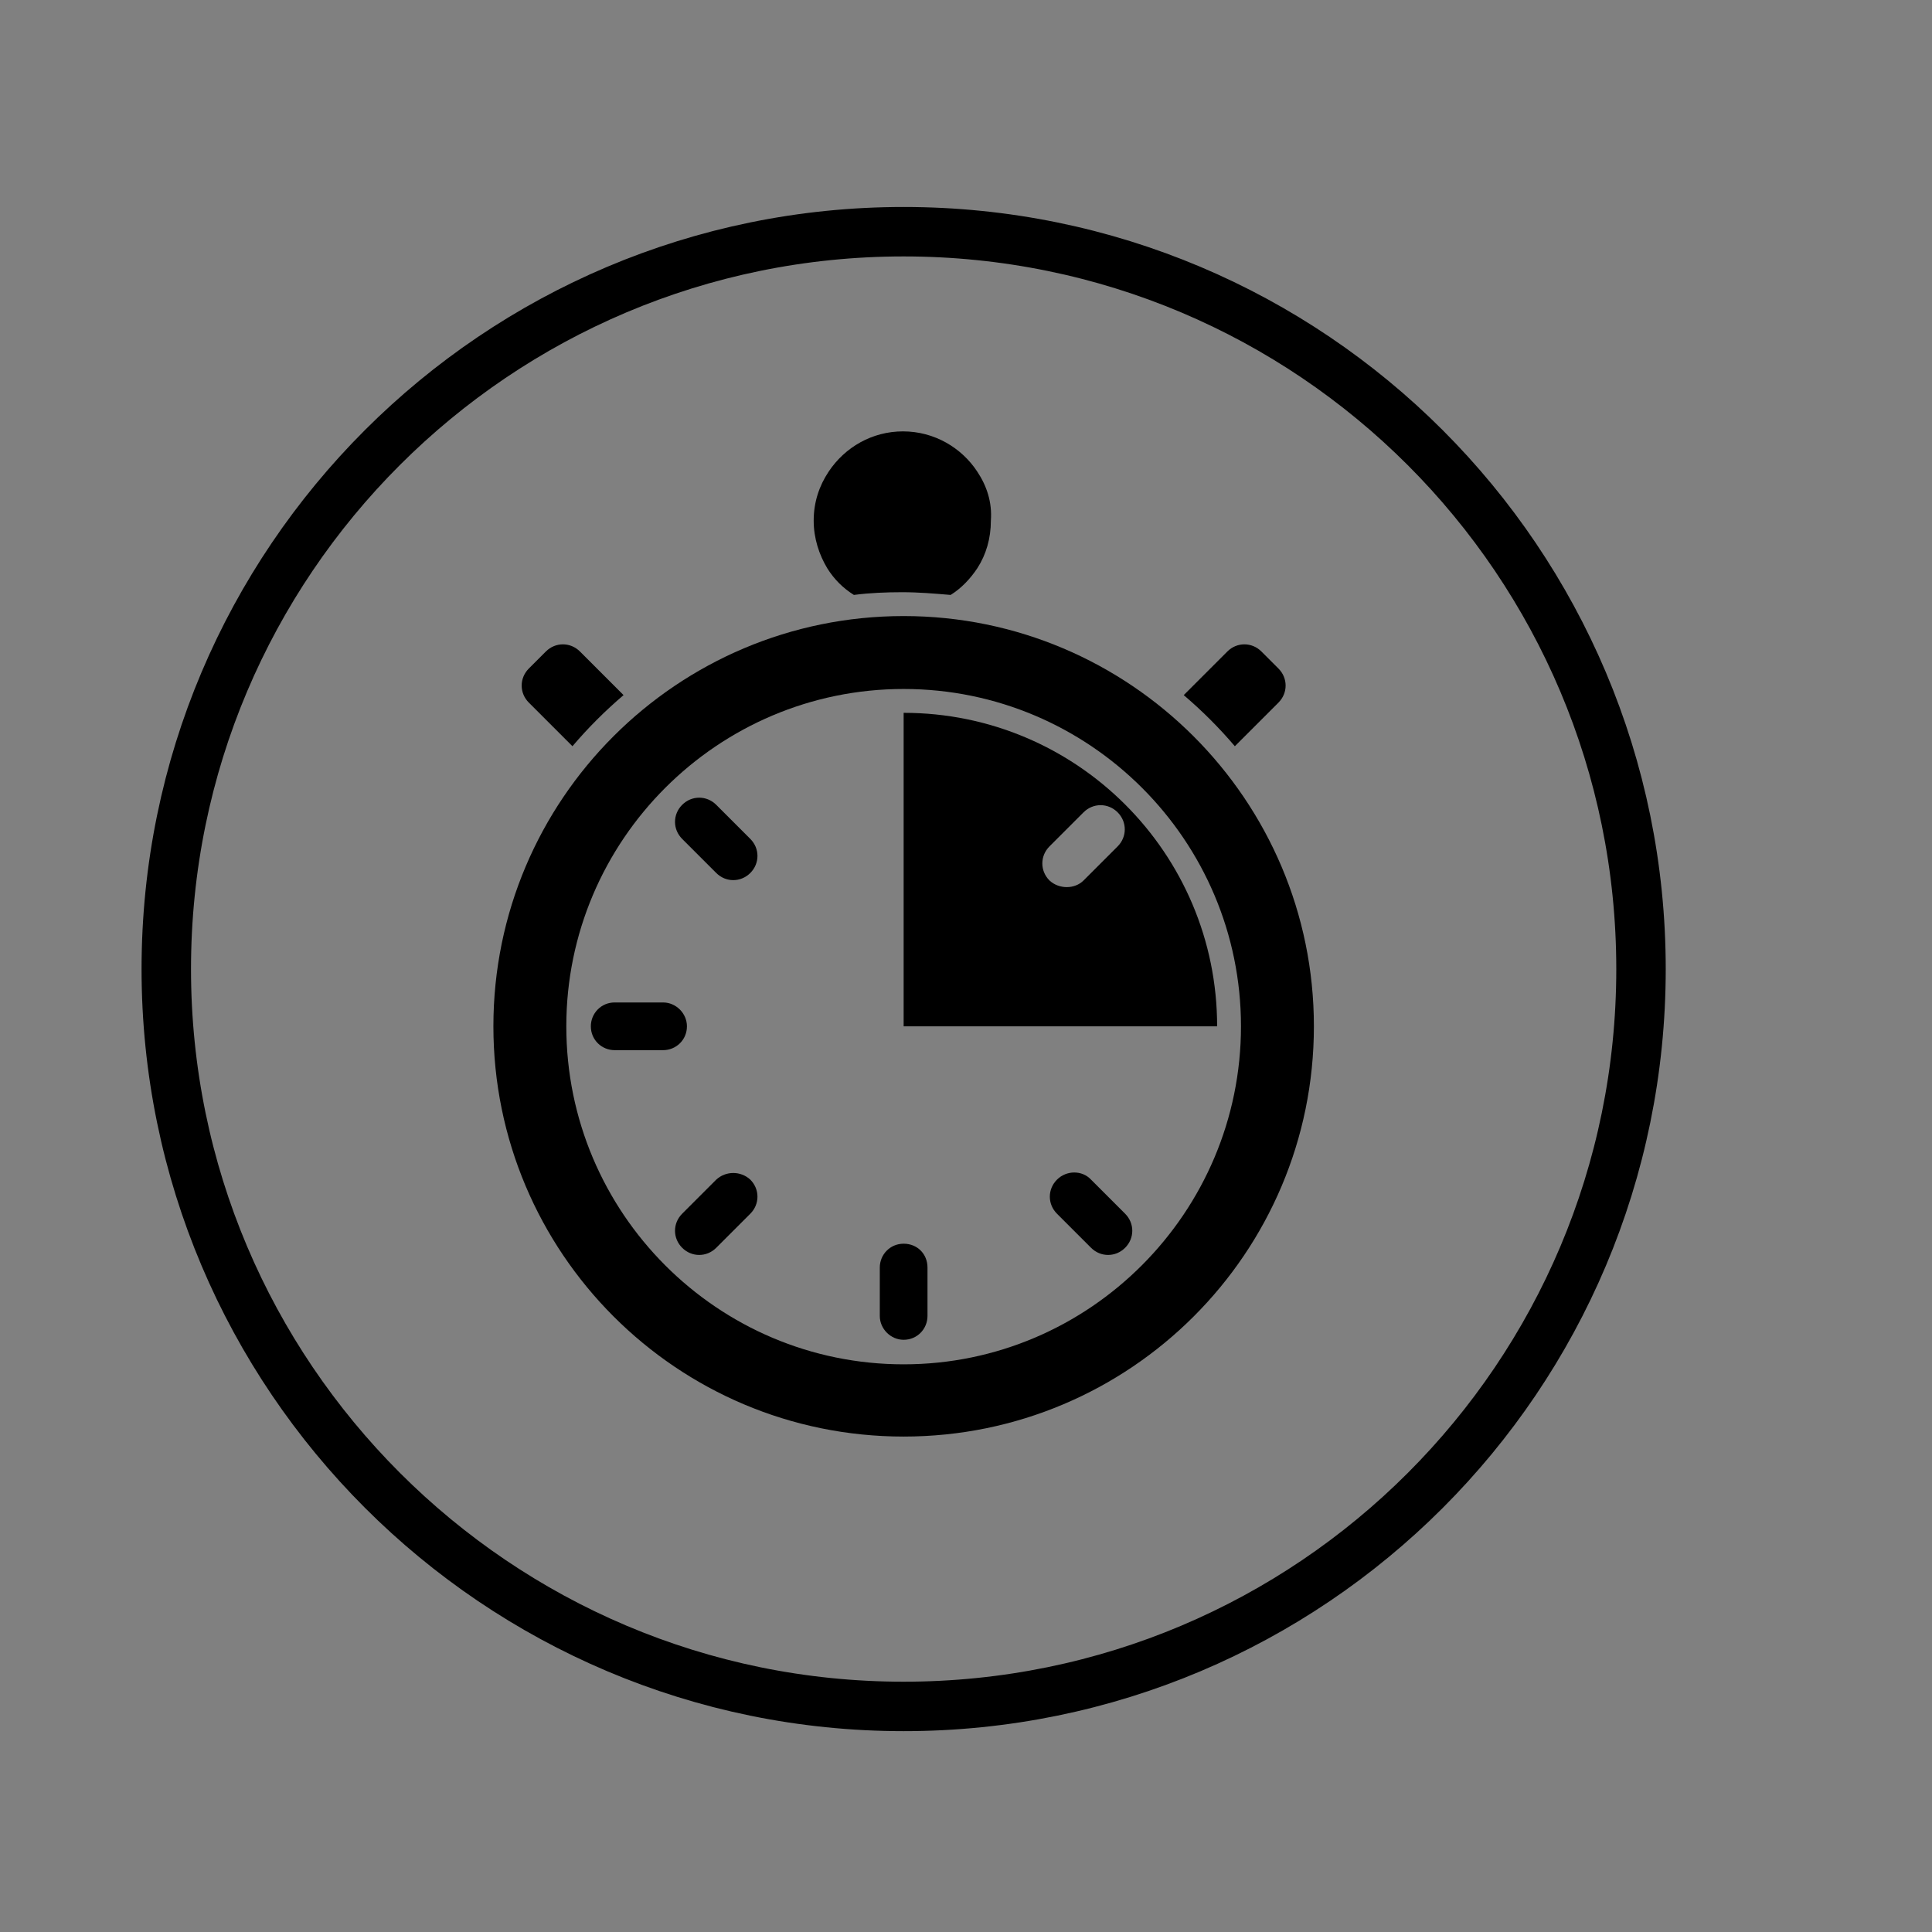
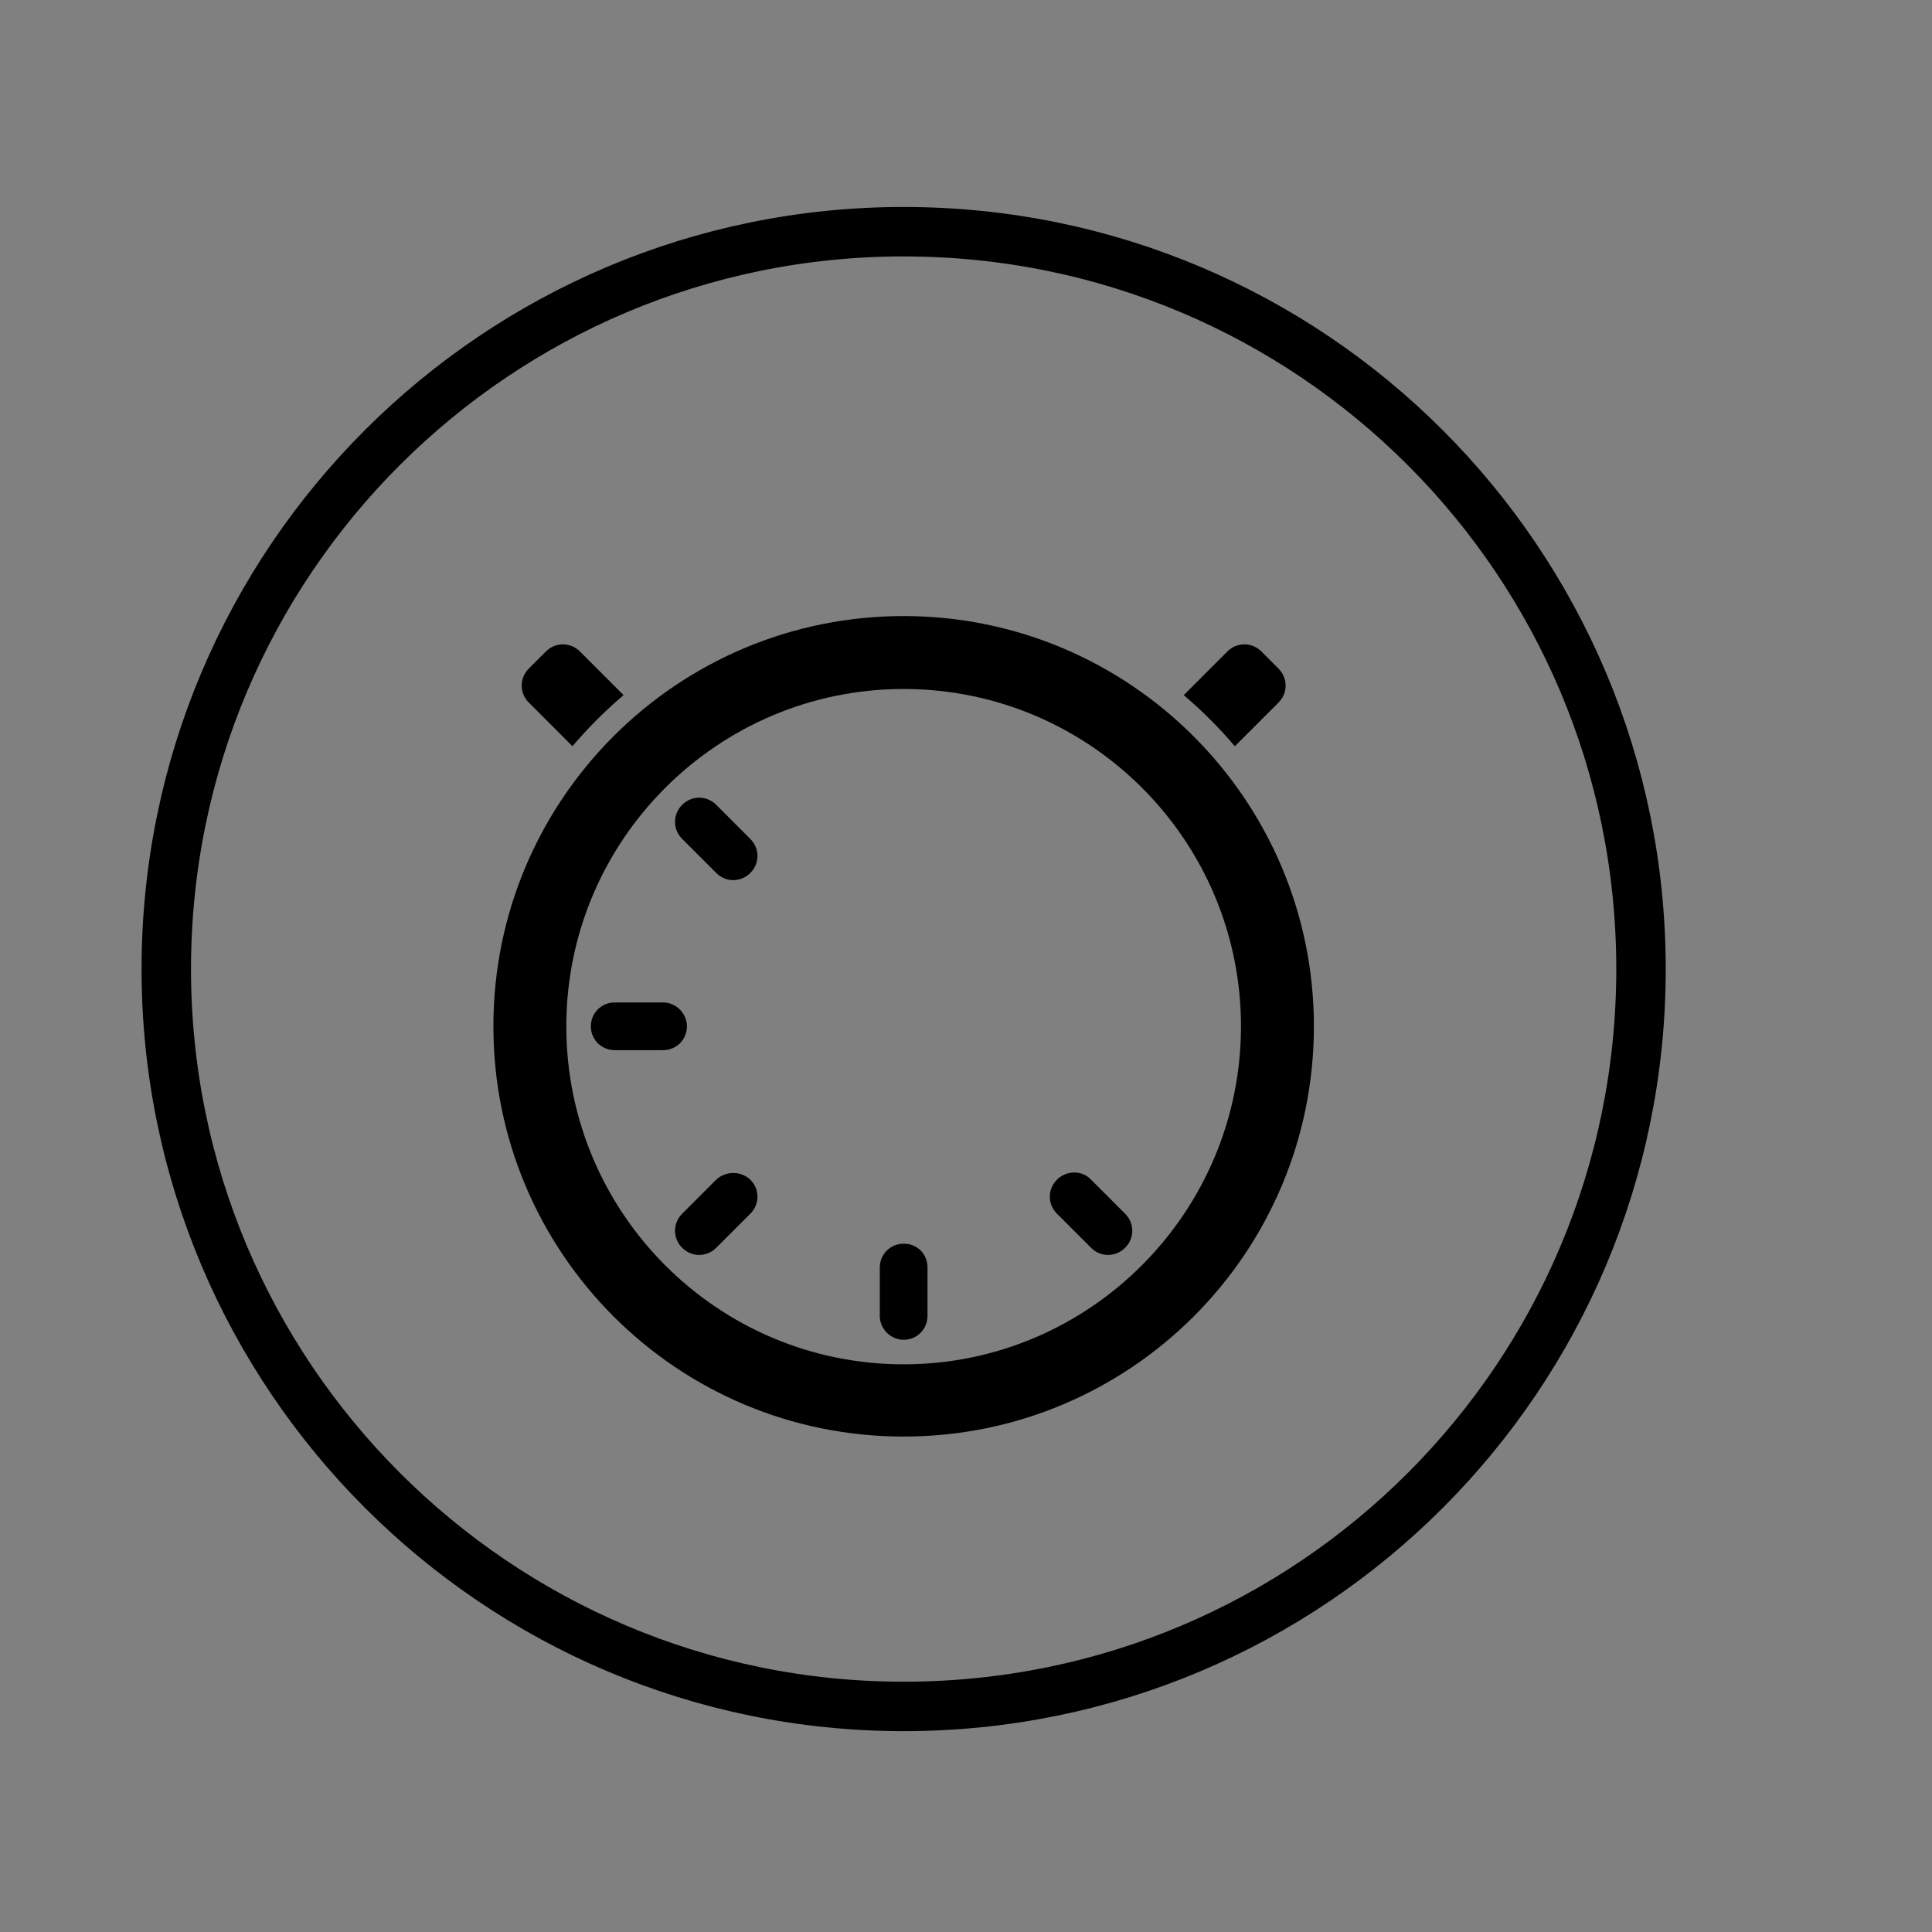
<svg xmlns="http://www.w3.org/2000/svg" version="1.1" id="Ebene_1" x="0px" y="0px" viewBox="0 0 283.5 283.5" style="enable-background:new 0 0 283.5 283.5;" xml:space="preserve">
  <rect x="0" y="0" width="283.5" height="283.5" fill="#808080" stroke="none" />
  <style type="text/css">
	.st0{fill:none;stroke:#000000;stroke-width:7.256;}
	.st1{fill:#FFFFFF;}
</style>
  <g>
    <path class="st0" d="M132.6,250.4c59.8,0,108.2-48.4,108.2-108.2C240.8,82.4,192.4,34,132.6,34C72.9,34,24.4,82.4,24.4,142.2   C24.4,201.9,72.9,250.4,132.6,250.4L132.6,250.4z" />
    <path class="st1" d="M59.8,152.9" />
    <path d="M125.5,87.3C125.5,87.3,125.5,87.3,125.5,87.3C125.5,87.3,125.5,87.3,125.5,87.3L125.5,87.3L125.5,87.3z" />
    <path d="M139.6,87.3L139.6,87.3C139.6,87.3,139.6,87.3,139.6,87.3S139.6,87.3,139.6,87.3L139.6,87.3z" />
    <path d="M132.6,90.4c-33.2,0-60.2,26.9-60.2,60.2c0,33.2,26.9,60.2,60.2,60.2c33.2,0,60.2-26.9,60.2-60.2   C192.8,117.4,165.8,90.4,132.6,90.4L132.6,90.4z M132.6,200.2c-27.3,0-49.5-22.2-49.5-49.6c0-27.3,22.2-49.5,49.5-49.5   c27.3,0,49.5,22.2,49.5,49.5C182.1,177.9,159.9,200.2,132.6,200.2L132.6,200.2z" />
    <path d="M132.6,182.5c-2,0-3.5,1.6-3.5,3.5v7.1c0,1.9,1.6,3.5,3.5,3.5c2,0,3.5-1.6,3.5-3.5V186C136.1,184,134.6,182.5,132.6,182.5   L132.6,182.5z" />
    <path d="M155.1,173.1c-1.4,1.4-1.4,3.6,0,5l5,5c1.4,1.4,3.6,1.4,5,0c1.4-1.4,1.4-3.6,0-5l-5-5C158.8,171.7,156.5,171.7,155.1,173.1   L155.1,173.1z" />
    <path d="M105.1,118.1c-1.4-1.4-3.6-1.4-5,0c-1.4,1.4-1.4,3.6,0,5l5,5c1.4,1.4,3.6,1.4,5,0c1.4-1.4,1.4-3.6,0-5L105.1,118.1   L105.1,118.1z" />
    <path d="M105.1,173.1l-5,5c-1.4,1.4-1.4,3.6,0,5c1.4,1.4,3.6,1.4,5,0l5-5c1.4-1.4,1.4-3.6,0-5C108.7,171.8,106.5,171.8,105.1,173.1   L105.1,173.1z" />
    <path d="M100.8,150.6c0-1.9-1.6-3.5-3.5-3.5h-7.1c-2,0-3.5,1.6-3.5,3.5c0,2,1.6,3.5,3.5,3.5h7.1   C99.2,154.1,100.8,152.6,100.8,150.6L100.8,150.6z" />
-     <path d="M178.6,150.6c0-25.4-20.6-46-46-46v46H178.6L178.6,150.6z M154,129.2c-1.4-1.4-1.4-3.6,0-5l5-5c1.4-1.4,3.6-1.4,5,0   c1.4,1.4,1.4,3.6,0,5l-5,5C157.7,130.5,155.4,130.5,154,129.2L154,129.2z" />
    <path d="M84,109.5c2.3-2.7,4.8-5.2,7.5-7.5l-6.4-6.4c-1.4-1.4-3.6-1.4-5,0l-2.5,2.5c-1.4,1.4-1.4,3.6,0,5L84,109.5L84,109.5z" />
    <path d="M181.2,109.5l6.4-6.4c1.4-1.4,1.4-3.6,0-5l-2.5-2.5c-1.4-1.4-3.6-1.4-5,0l-6.4,6.4C176.4,104.3,178.9,106.8,181.2,109.5   L181.2,109.5z" />
-     <path d="M143.4,69.2c-2.3-3.5-6.3-5.9-10.9-5.9c-4.5,0-8.5,2.3-10.9,5.9c-1.4,2.1-2.2,4.5-2.2,7.2c0,2.6,0.8,5,2,7   c1,1.6,2.3,2.9,3.9,3.9c0,0,0,0,0,0c2.3-0.3,4.7-0.4,7.1-0.4c2.4,0,4.7,0.2,7.1,0.4c0,0,0,0,0,0c1.6-1,2.9-2.4,3.9-3.9   c1.3-2,2-4.4,2-7C145.6,73.7,144.8,71.3,143.4,69.2L143.4,69.2z" />
    <path class="st1" d="M34,144.2" />
-     <path class="st1" d="M262.1,144.2" />
  </g>
</svg>